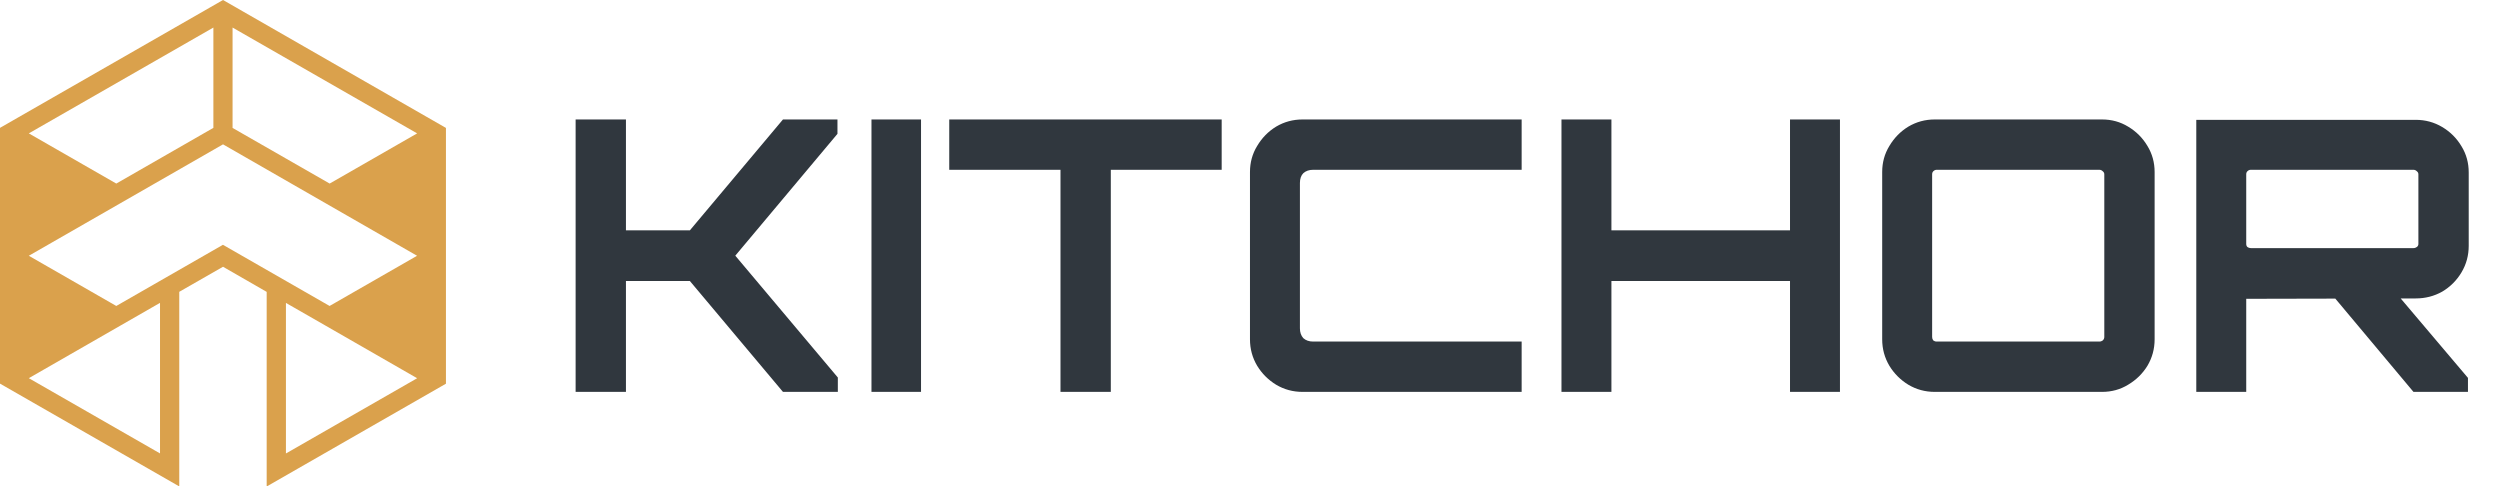
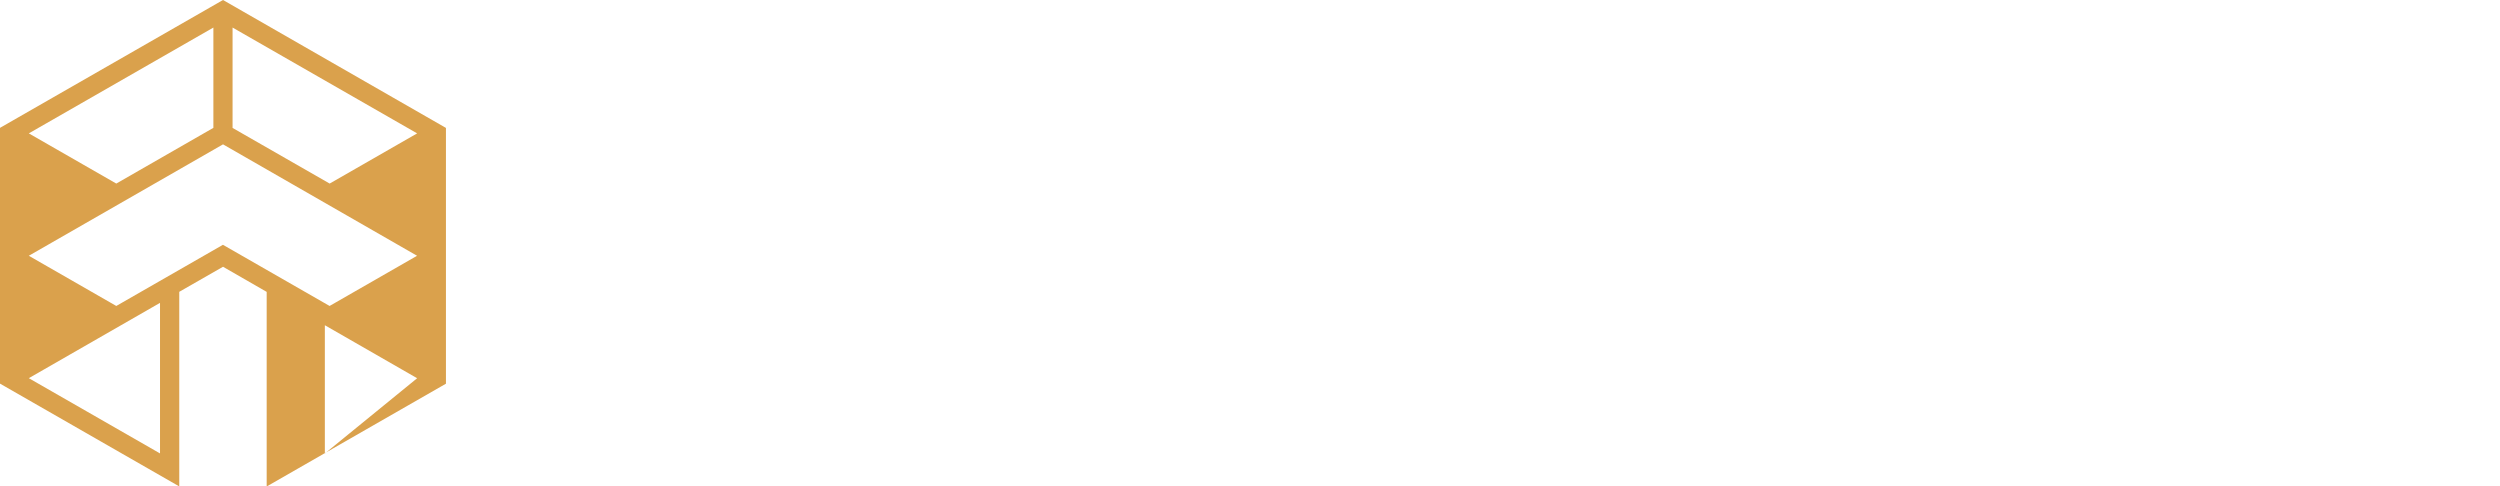
<svg xmlns="http://www.w3.org/2000/svg" width="185" height="36" viewBox="0 0 185 36" fill="none">
-   <path d="M42.596 29V8.84H46.32V17.044H51.052L57.94 8.84H61.972V9.904L54.412 18.92L62 27.936V29H57.94L51.052 20.796H46.32V29H42.596ZM64.489 29V8.84H68.156V29H64.489ZM78.476 29V12.564H70.244V8.84H90.404V12.564H82.2V29H78.476ZM96.39 29C95.68 29 95.027 28.823 94.43 28.468C93.851 28.113 93.384 27.647 93.03 27.068C92.675 26.471 92.498 25.817 92.498 25.108V12.732C92.498 12.023 92.675 11.379 93.03 10.8C93.384 10.203 93.851 9.727 94.43 9.372C95.027 9.017 95.68 8.84 96.39 8.84H112.602V12.564H97.174C96.875 12.564 96.632 12.648 96.446 12.816C96.278 12.984 96.194 13.227 96.194 13.544V24.296C96.194 24.595 96.278 24.837 96.446 25.024C96.632 25.192 96.875 25.276 97.174 25.276H112.602V29H96.39ZM115.549 29V8.84H119.245V17.044H132.461V8.84H136.157V29H132.461V20.796H119.245V29H115.549ZM143.174 29C142.464 29 141.811 28.823 141.214 28.468C140.635 28.113 140.168 27.647 139.814 27.068C139.459 26.471 139.282 25.817 139.282 25.108V12.732C139.282 12.023 139.459 11.379 139.814 10.8C140.168 10.203 140.635 9.727 141.214 9.372C141.811 9.017 142.464 8.84 143.174 8.84H155.55C156.259 8.84 156.903 9.017 157.482 9.372C158.079 9.727 158.555 10.203 158.91 10.8C159.264 11.379 159.442 12.023 159.442 12.732V25.108C159.442 25.817 159.264 26.471 158.91 27.068C158.555 27.647 158.079 28.113 157.482 28.468C156.903 28.823 156.259 29 155.55 29H143.174ZM143.314 25.276H155.354C155.447 25.276 155.531 25.248 155.606 25.192C155.68 25.117 155.718 25.033 155.718 24.94V12.9C155.718 12.807 155.68 12.732 155.606 12.676C155.531 12.601 155.447 12.564 155.354 12.564H143.314C143.22 12.564 143.136 12.601 143.062 12.676C143.006 12.732 142.978 12.807 142.978 12.9V24.94C142.978 25.033 143.006 25.117 143.062 25.192C143.136 25.248 143.22 25.276 143.314 25.276ZM178.597 29L172.521 21.748H177.365L182.629 27.964V29H178.597ZM162.525 29V8.868H178.765C179.474 8.868 180.128 9.045 180.725 9.4C181.322 9.755 181.798 10.231 182.153 10.828C182.508 11.407 182.685 12.051 182.685 12.76V18.192C182.685 18.901 182.508 19.555 182.153 20.152C181.798 20.749 181.322 21.225 180.725 21.58C180.128 21.916 179.474 22.084 178.765 22.084L166.221 22.112V29H162.525ZM166.557 18.36H178.597C178.69 18.36 178.774 18.332 178.849 18.276C178.924 18.22 178.961 18.145 178.961 18.052V12.9C178.961 12.807 178.924 12.732 178.849 12.676C178.774 12.601 178.69 12.564 178.597 12.564H166.557C166.464 12.564 166.38 12.601 166.305 12.676C166.249 12.732 166.221 12.807 166.221 12.9V18.052C166.221 18.145 166.249 18.22 166.305 18.276C166.38 18.332 166.464 18.36 166.557 18.36Z" fill="#30373E" />
-   <path fill-rule="evenodd" clip-rule="evenodd" d="M24.039 24.067L21.159 22.416V33.557L30.868 27.989L24.039 24.067ZM11.841 33.553V22.412L2.132 27.985L11.841 33.553ZM8.605 22.641L16.497 18.115L24.39 22.641L30.863 18.927L16.503 10.682L2.132 18.927L8.605 22.641ZM33 9.466C33 16.191 33 21.579 33 28.393L19.734 36V21.599L16.503 19.74L13.266 21.594V35.995L0 28.388C0 23.573 0 12.656 0 9.461L16.503 0L33 9.466ZM15.79 2.039L2.132 9.87L8.605 13.584L15.79 9.461V2.039ZM24.395 13.584L30.868 9.87L17.21 2.039V9.466L24.395 13.584Z" fill="#DAA14C" />
+   <path fill-rule="evenodd" clip-rule="evenodd" d="M24.039 24.067V33.557L30.868 27.989L24.039 24.067ZM11.841 33.553V22.412L2.132 27.985L11.841 33.553ZM8.605 22.641L16.497 18.115L24.39 22.641L30.863 18.927L16.503 10.682L2.132 18.927L8.605 22.641ZM33 9.466C33 16.191 33 21.579 33 28.393L19.734 36V21.599L16.503 19.74L13.266 21.594V35.995L0 28.388C0 23.573 0 12.656 0 9.461L16.503 0L33 9.466ZM15.79 2.039L2.132 9.87L8.605 13.584L15.79 9.461V2.039ZM24.395 13.584L30.868 9.87L17.21 2.039V9.466L24.395 13.584Z" fill="#DAA14C" />
</svg>